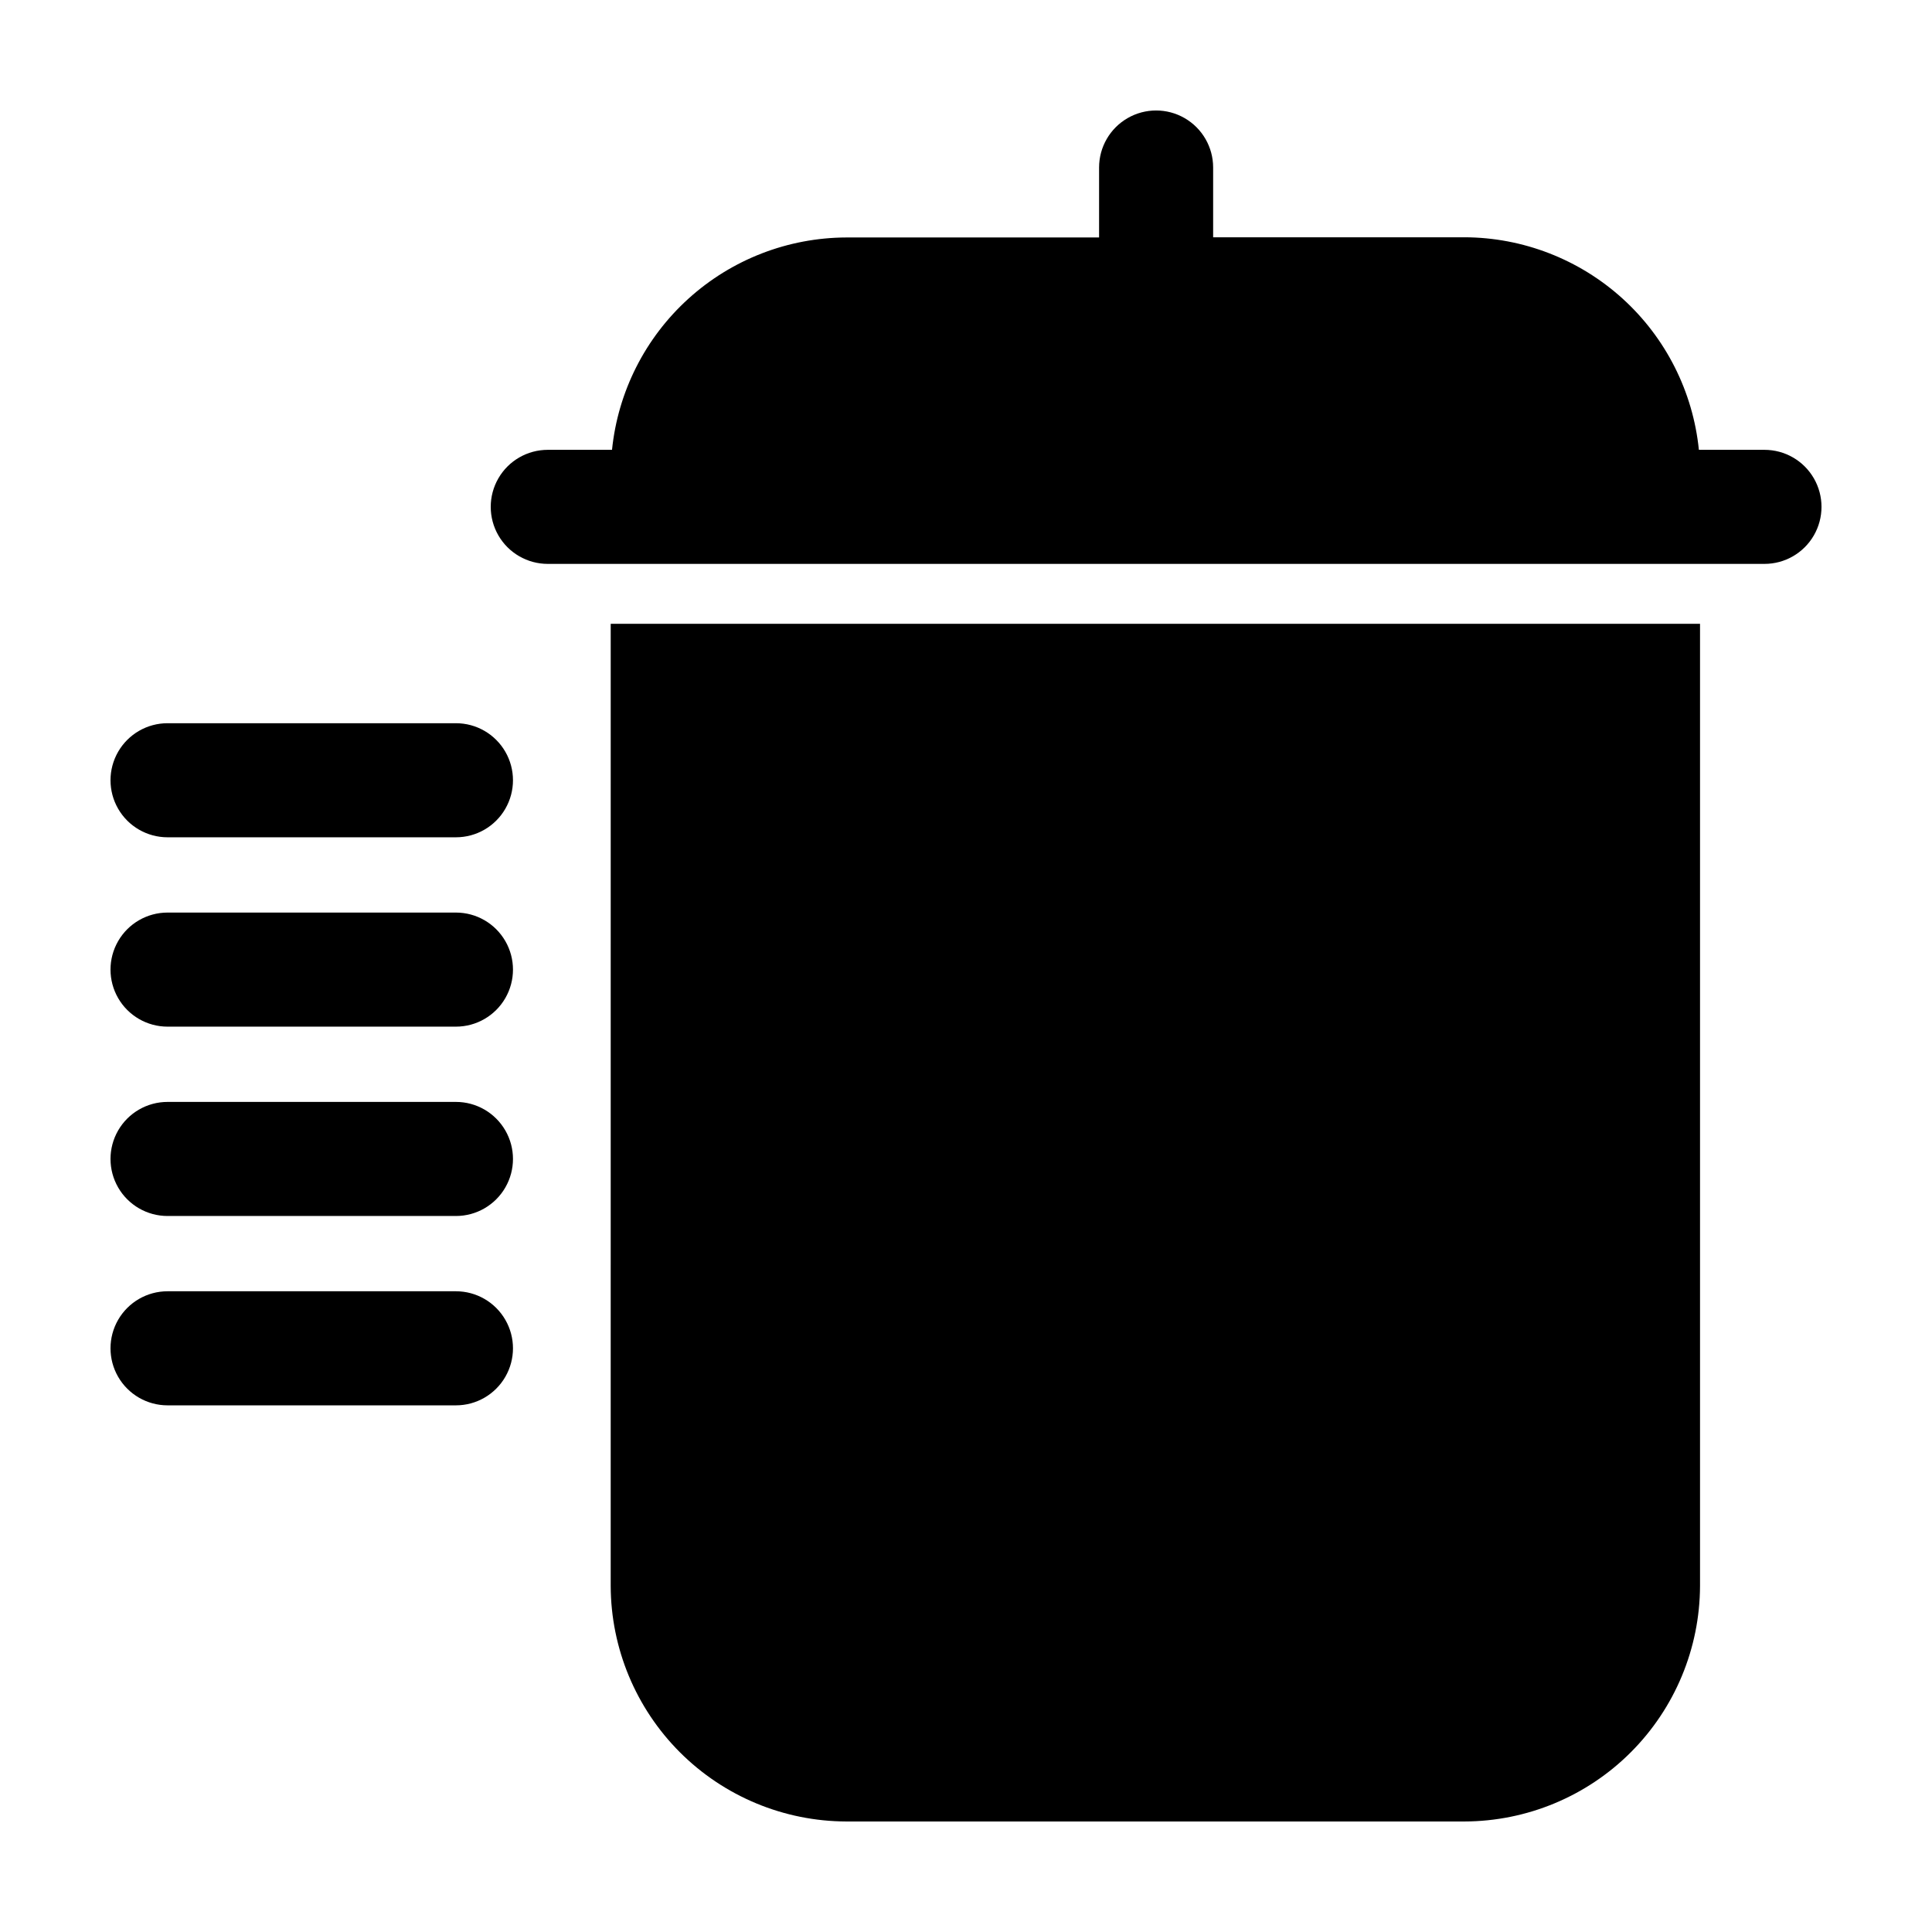
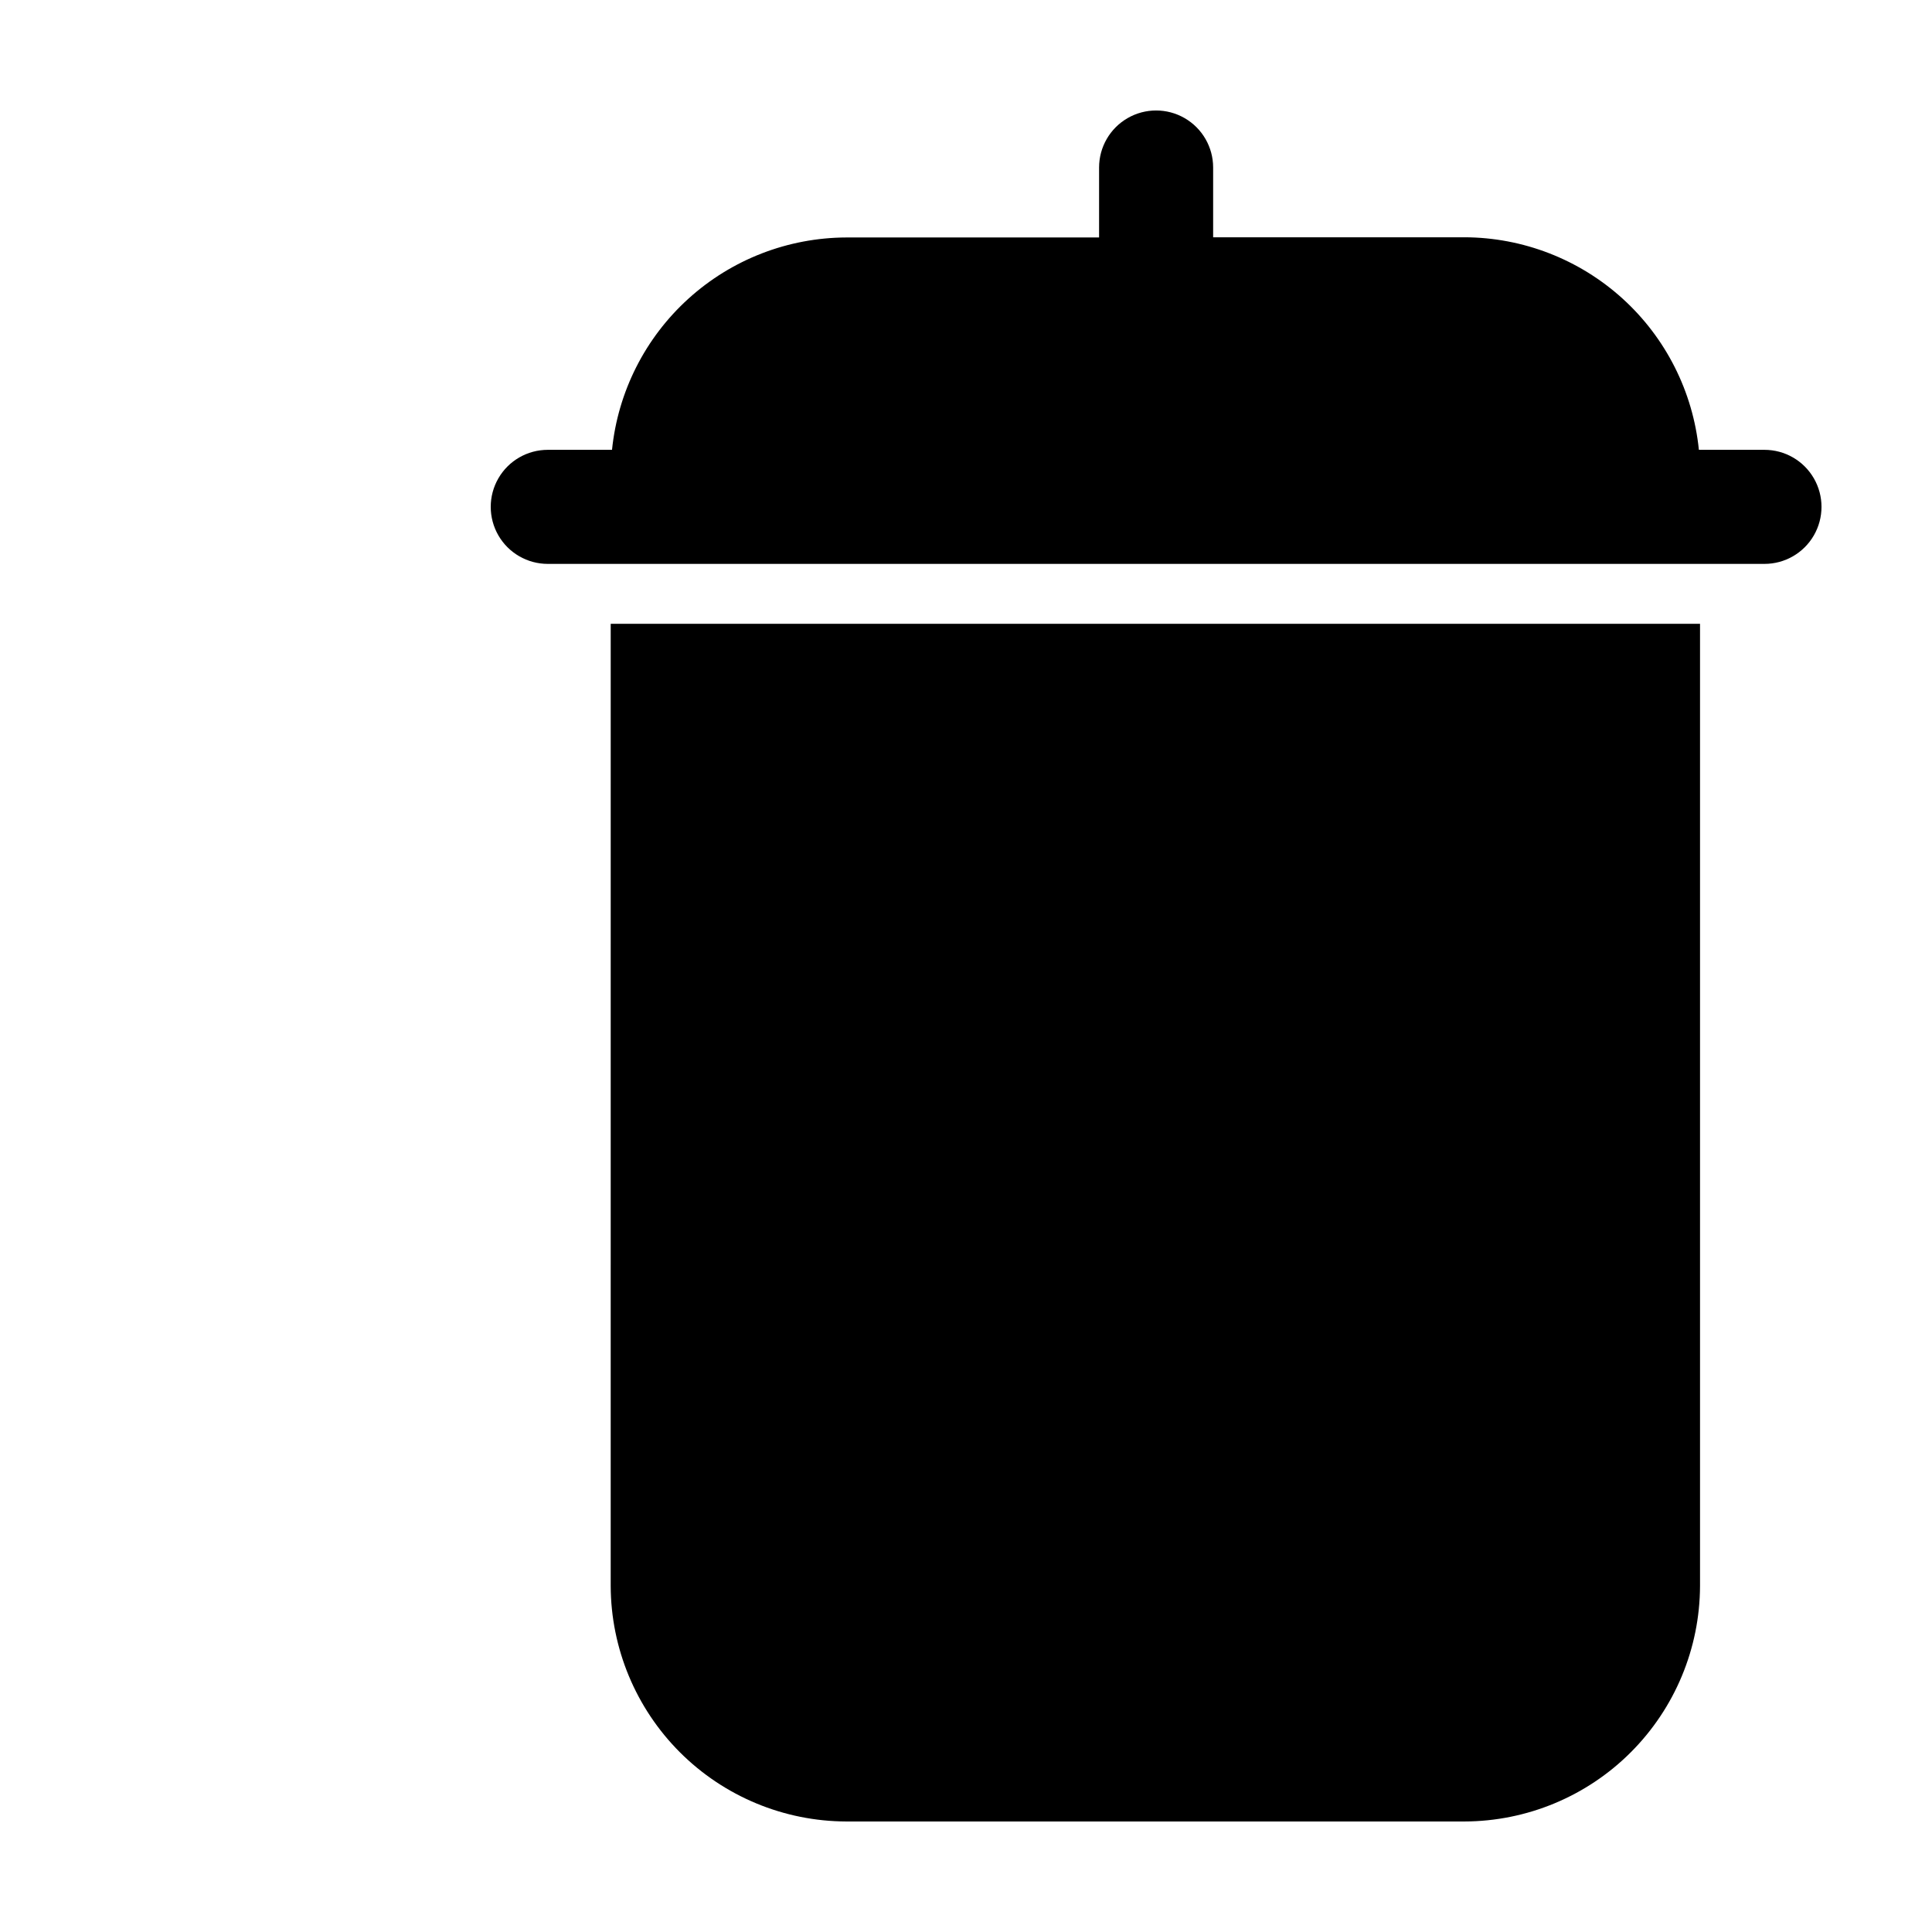
<svg xmlns="http://www.w3.org/2000/svg" fill="#000000" width="800px" height="800px" version="1.1" viewBox="144 144 512 512">
  <g>
    <path d="m305.84 564.29c0.055 16.551 6.656 32.402 18.359 44.102 11.707 11.695 27.566 18.281 44.113 18.32h163.79c16.539-0.051 32.387-6.644 44.078-18.34 11.695-11.695 18.289-27.543 18.344-44.082v-254.98h-288.68z" />
    <path d="m611.6 263.21h-17.379c-1.559-15.41-8.77-29.691-20.242-40.094-11.473-10.402-26.395-16.188-41.879-16.234h-66.605v-18.488c0-5.398-2.879-10.391-7.555-13.09-4.676-2.699-10.438-2.699-15.113 0-4.68 2.699-7.559 7.691-7.559 13.09v18.539h-66.957c-15.477 0.047-30.391 5.82-41.863 16.215-11.473 10.391-18.688 24.664-20.258 40.062h-17.027c-5.398 0-10.391 2.879-13.09 7.555-2.699 4.68-2.699 10.441 0 15.117 2.699 4.676 7.691 7.555 13.09 7.555h322.44c5.402 0 10.391-2.879 13.09-7.555s2.699-10.438 0-15.117c-2.699-4.676-7.688-7.555-13.09-7.555z" />
-     <path d="m264.83 486.2h-76.43c-5.398 0-10.391 2.883-13.09 7.559-2.699 4.676-2.699 10.438 0 15.113 2.699 4.676 7.691 7.559 13.09 7.559h76.43c5.398 0 10.387-2.883 13.086-7.559 2.703-4.676 2.703-10.438 0-15.113-2.699-4.676-7.688-7.559-13.086-7.559z" />
-     <path d="m264.83 436.02h-76.43c-5.398 0-10.391 2.883-13.09 7.559-2.699 4.676-2.699 10.438 0 15.113 2.699 4.676 7.691 7.559 13.09 7.559h76.43c5.398 0 10.387-2.883 13.086-7.559 2.703-4.676 2.703-10.438 0-15.113-2.699-4.676-7.688-7.559-13.086-7.559z" />
-     <path d="m264.83 335.66h-76.43c-5.398 0-10.391 2.883-13.09 7.559-2.699 4.676-2.699 10.438 0 15.113 2.699 4.68 7.691 7.559 13.09 7.559h76.43c5.398 0 10.387-2.879 13.086-7.559 2.703-4.676 2.703-10.438 0-15.113-2.699-4.676-7.688-7.559-13.086-7.559z" />
-     <path d="m264.83 385.84h-76.43c-5.398 0-10.391 2.883-13.09 7.559-2.699 4.676-2.699 10.438 0 15.113 2.699 4.676 7.691 7.559 13.09 7.559h76.43c5.398 0 10.387-2.883 13.086-7.559 2.703-4.676 2.703-10.438 0-15.113-2.699-4.676-7.688-7.559-13.086-7.559z" />
  </g>
</svg>